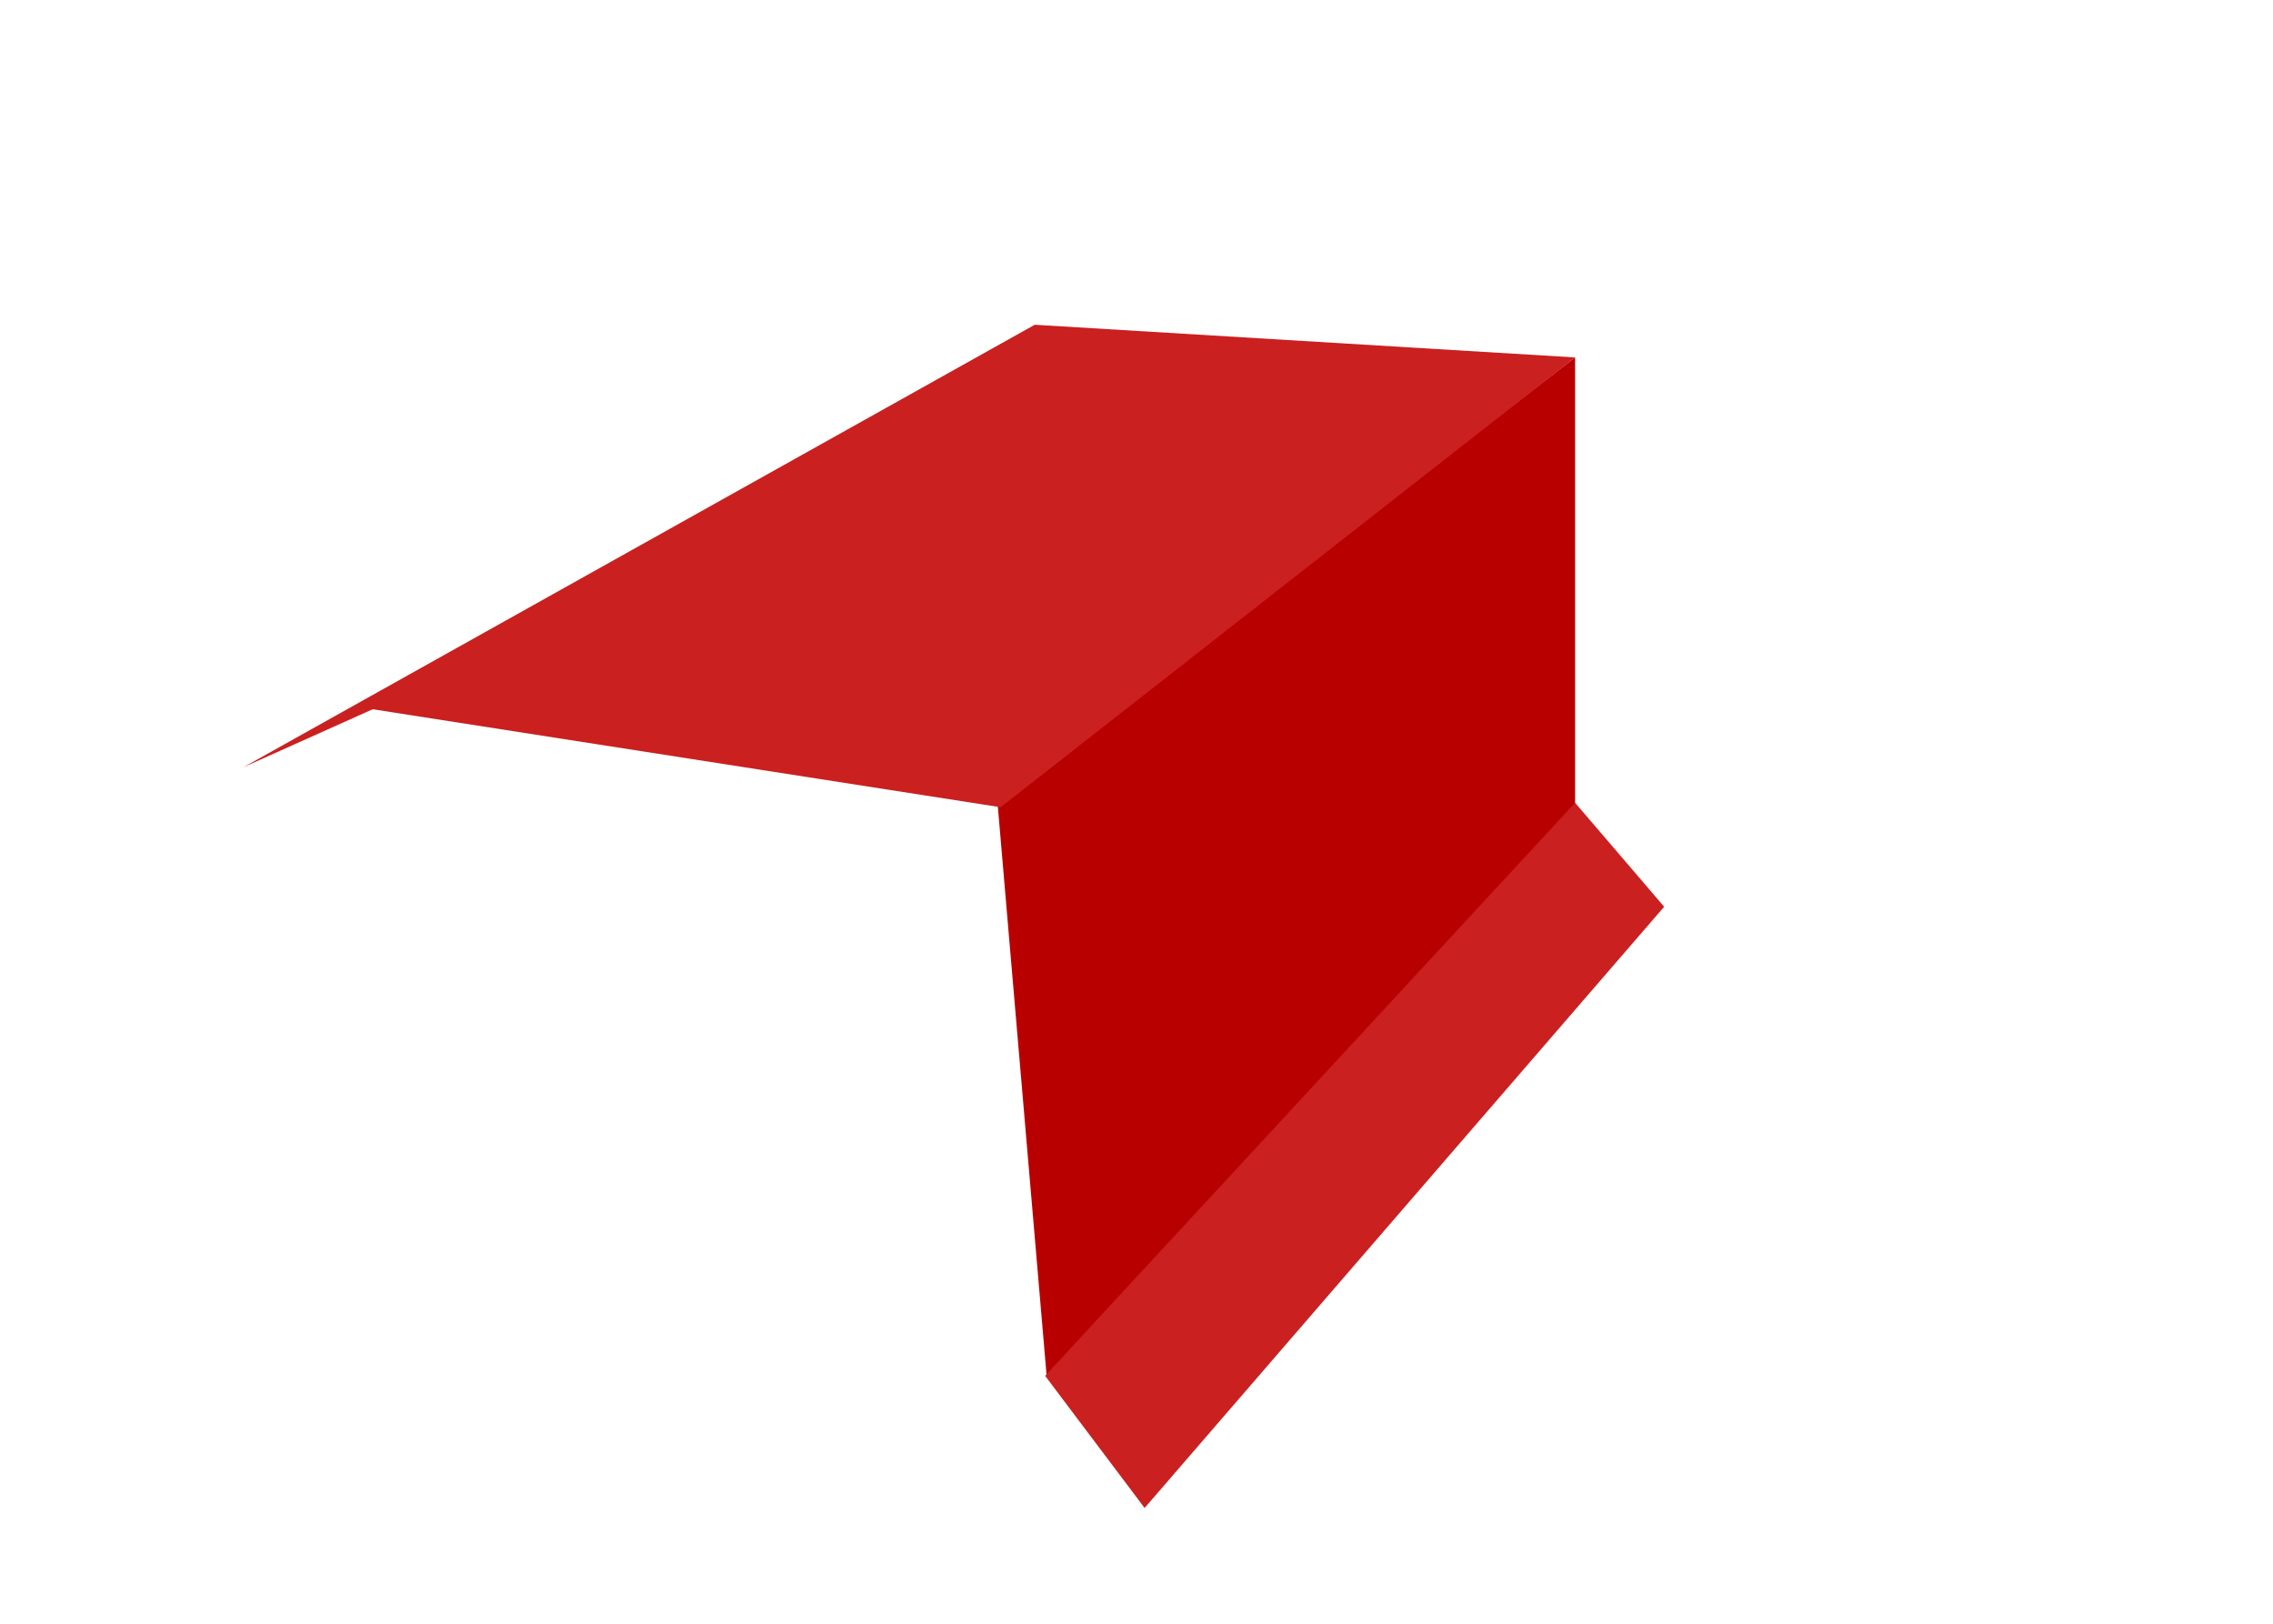
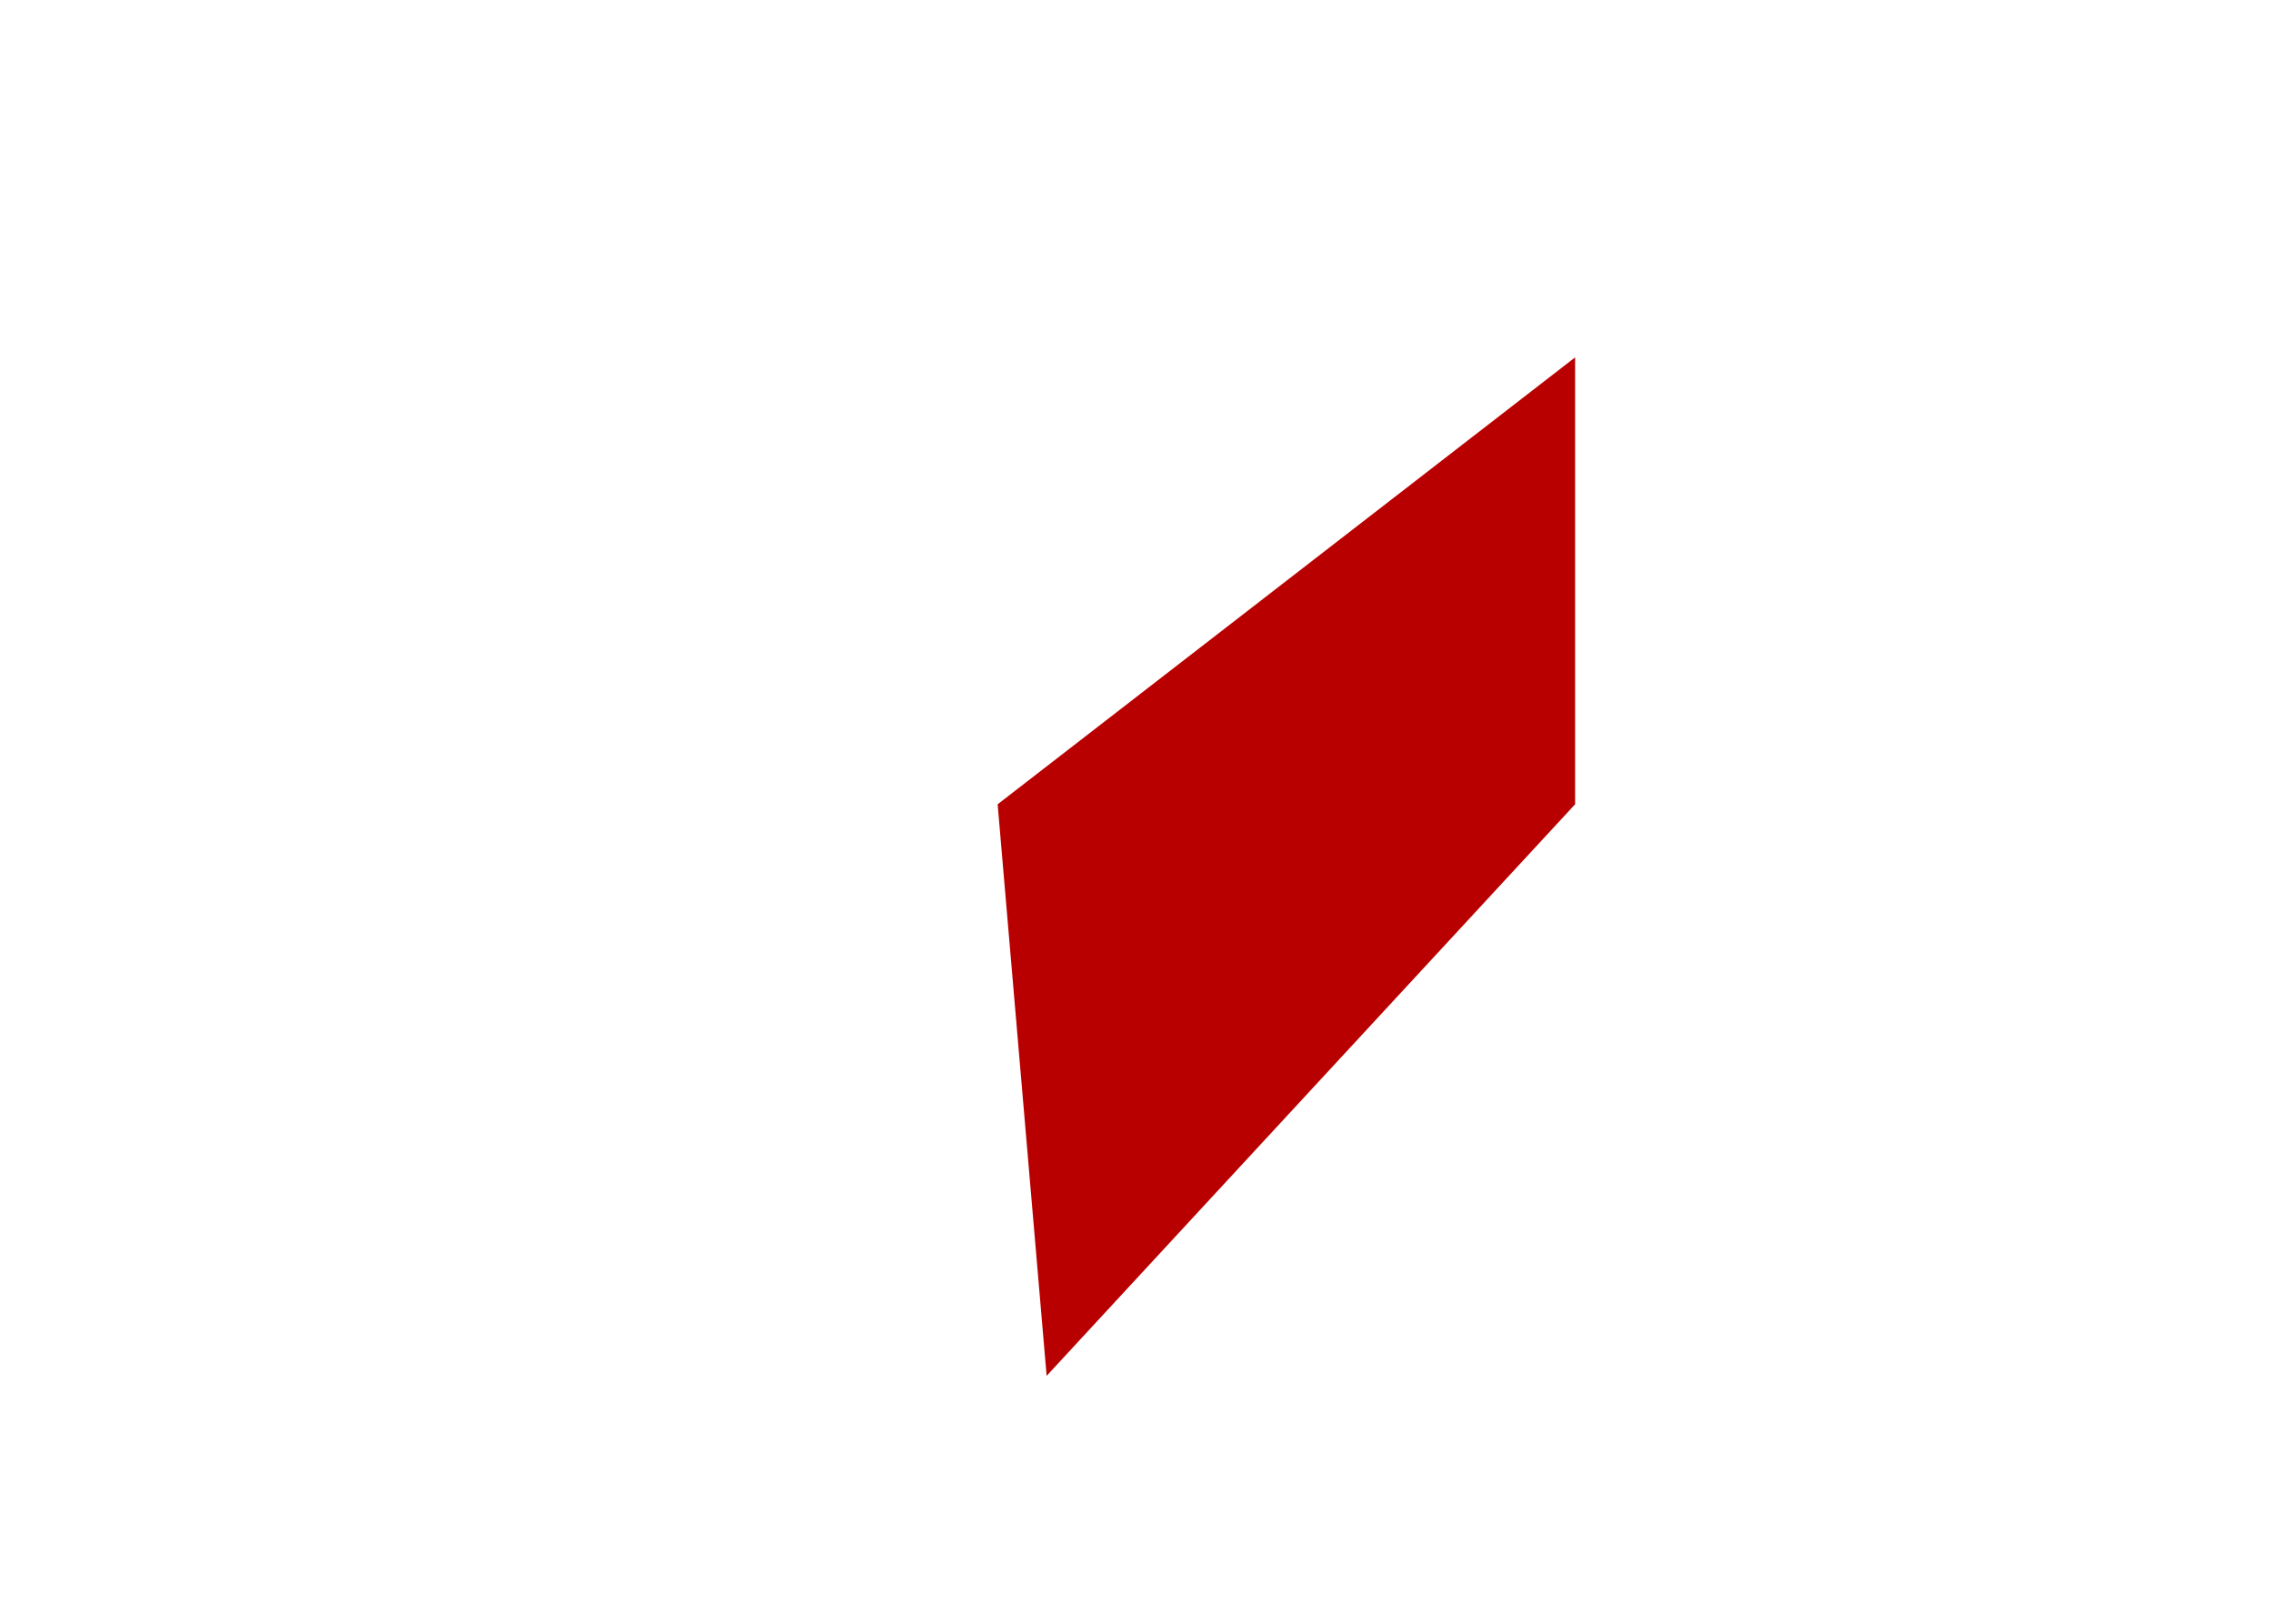
<svg xmlns="http://www.w3.org/2000/svg" width="56" height="40" viewBox="0 0 56 40" fill="none">
-   <rect width="56" height="40" fill="white" />
  <path d="M38.806 8.804L24.579 19.813L25.786 33.893L38.806 19.813V8.804Z" fill="#B90000" />
-   <path d="M25.493 8L6 18.899L9.182 17.472L24.652 19.886L38.806 8.805L25.493 8Z" fill="#CA2020" />
-   <path d="M38.806 19.776L25.749 33.893L28.2 37.148L41 22.337L38.806 19.776Z" fill="#CA2020" />
</svg>